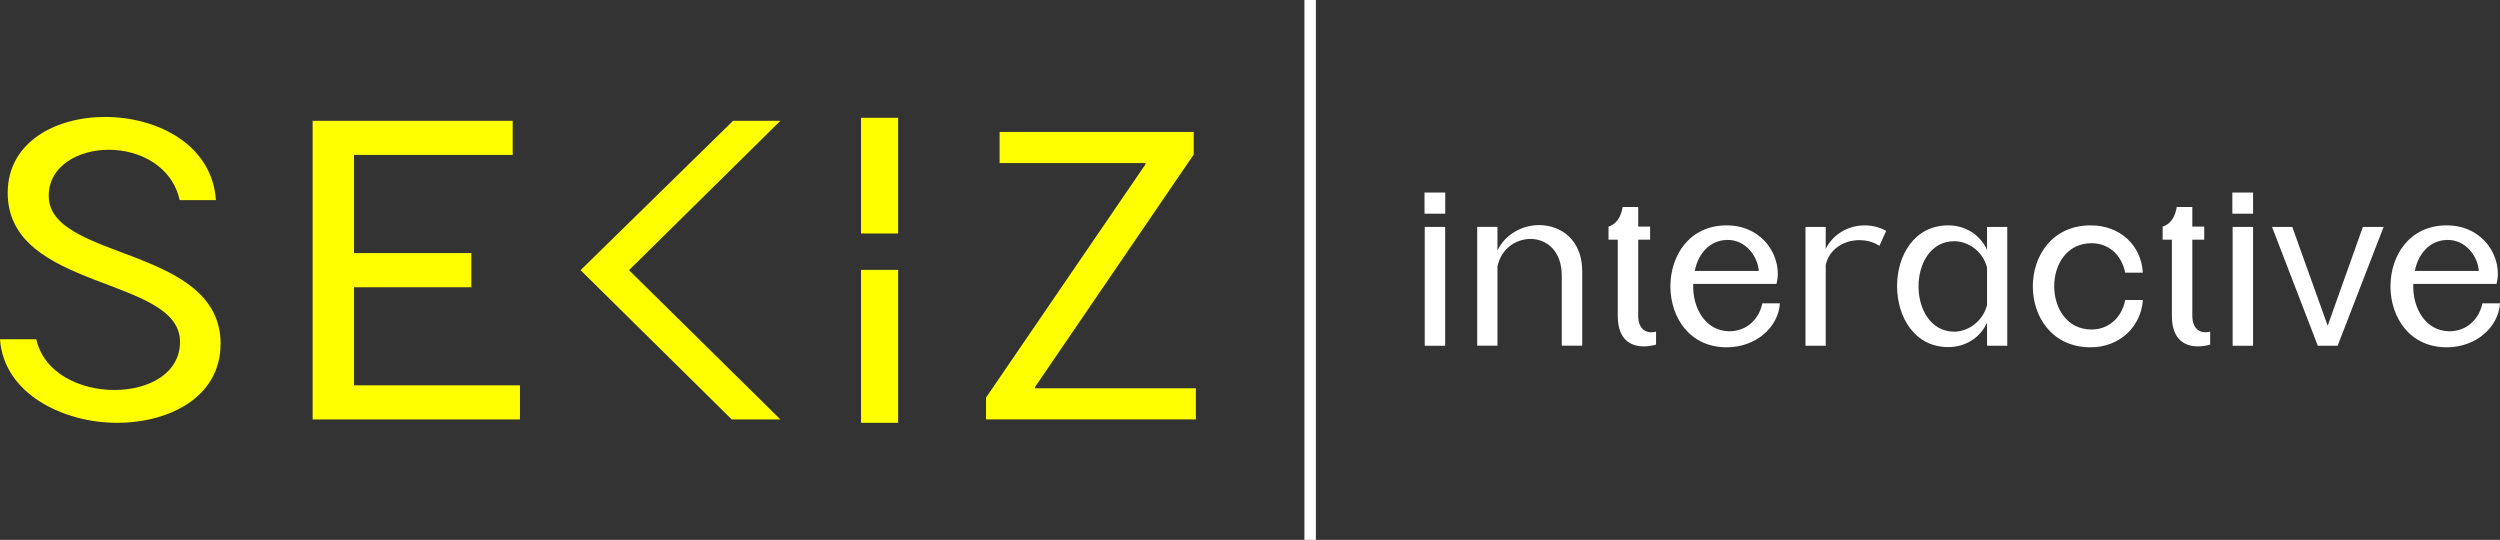
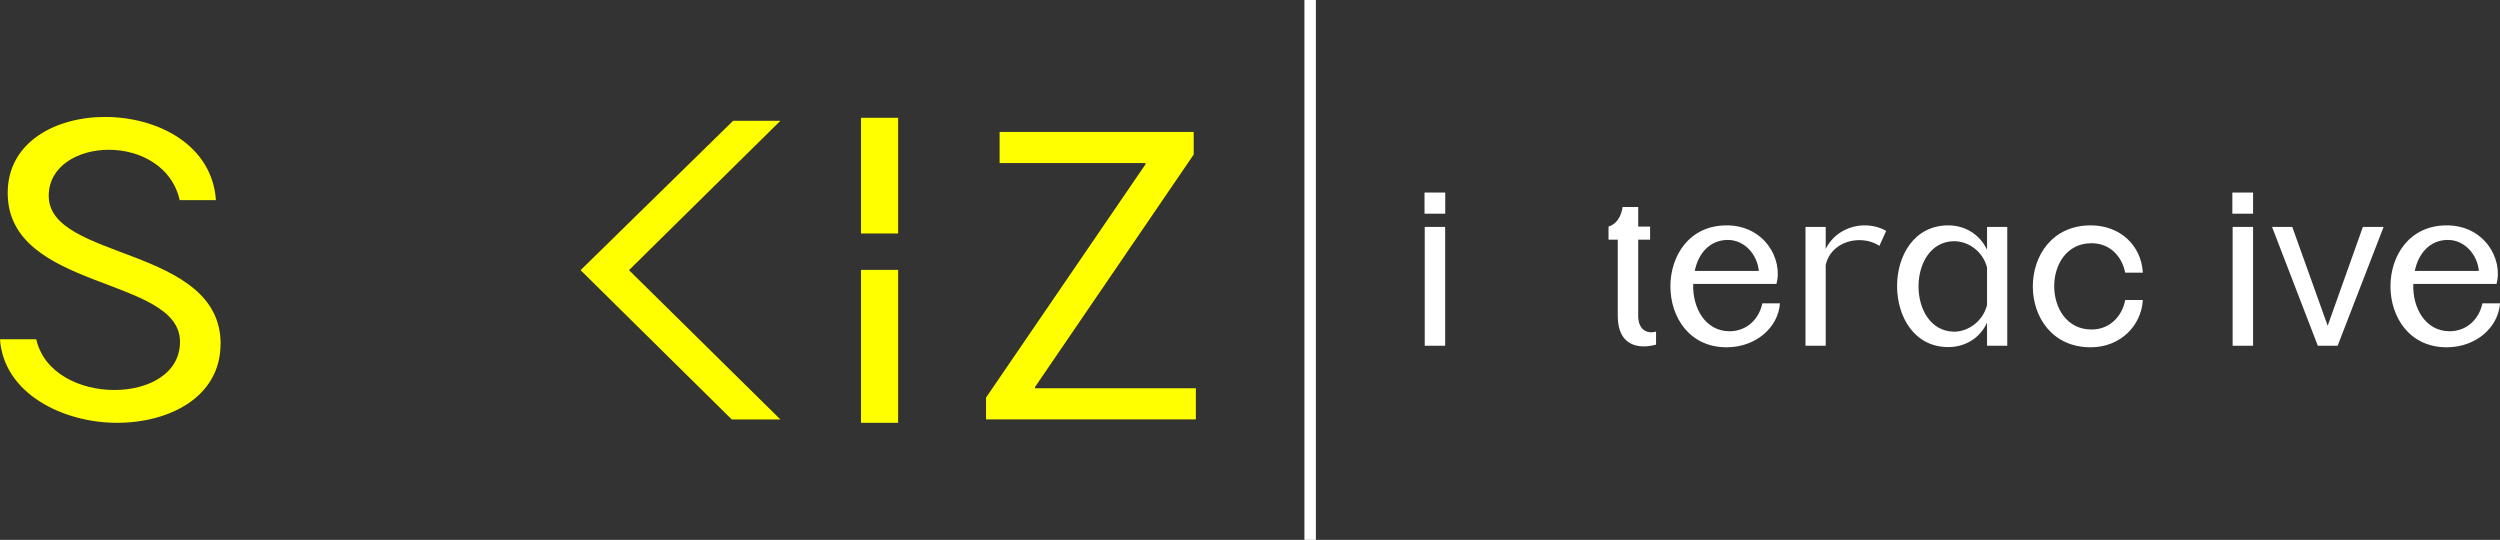
<svg xmlns="http://www.w3.org/2000/svg" id="katman_2" viewBox="0 0 357.19 77.13">
  <rect x="0" y="0" width="357.19" height="77.13" fill="#333333" stroke="none" />
  <defs>
    <style>
      .cls-1 {
        fill: #fff;
      }

      .cls-2 {
        fill: #ff0;
      }
    </style>
  </defs>
  <g id="katman_1">
    <g>
      <g>
        <path class="cls-1" d="M203.53,30.53v-3.02h2.96v3.02h-2.96ZM203.56,49.4v-16.98h2.92v16.98h-2.92Z" />
-         <path class="cls-1" d="M213.96,35.78c1.13-2.36,3.58-3.62,5.94-3.62,3.11,0,6.16,2.11,6.16,6.57v10.66h-2.92v-10c0-3.59-2.2-5.25-4.47-5.25-2.08,0-4.18,1.38-4.72,3.93v11.32h-2.89v-16.98h2.89v3.36Z" />
        <path class="cls-1" d="M234.06,45.12c0,1.86,1.1,2.64,2.55,2.26v1.86c-.5.13-1.1.25-1.73.25-1.82,0-3.74-.88-3.74-4.37v-10.88h-1.32v-1.86c1.16-.35,1.82-1.48,2.01-2.8h2.23v2.8h1.7v1.86h-1.7v10.88Z" />
        <path class="cls-1" d="M254.31,43.33c-.22,3.43-3.43,6.29-7.61,6.29-10.72,0-10.72-17.42,0-17.42,5.38,0,8.08,4.81,7.11,8.37h-11.89c-.13,3.43,1.73,6.73,5.16,6.76,2.52,0,4.25-1.76,4.72-3.99h2.52ZM242.14,38.71h9.15c-.19-2.23-1.95-4.43-4.43-4.43-2.64,0-4.25,2.04-4.72,4.43Z" />
        <path class="cls-1" d="M266.41,32.2c1.07,0,2.14.25,3.08.79l-.97,2.14c-.85-.57-1.89-.82-2.86-.82-2.2,0-4.31,1.26-4.81,3.55v11.54h-2.89v-16.98h2.89v3.14c1.1-2.2,3.33-3.36,5.57-3.36Z" />
        <path class="cls-1" d="M286.79,32.42v16.98h-2.89v-3.3c-1.04,2.26-3.18,3.49-5.54,3.49-9.72,0-9.78-17.39,0-17.39,2.36,0,4.5,1.26,5.54,3.49v-3.27h2.89ZM283.9,38.23c-.6-2.36-2.71-3.77-4.72-3.77-6.76.09-6.76,12.83,0,12.93,2.01,0,4.12-1.45,4.72-3.81v-5.35Z" />
        <path class="cls-1" d="M303.64,42.86h2.52c-.22,3.74-3.27,6.76-7.45,6.76-11.04,0-11.01-17.42,0-17.42,4.18,0,7.23,2.83,7.45,6.76h-2.52c-.47-2.36-2.2-4.21-4.81-4.21-7.14,0-7.08,12.33,0,12.33,2.61,0,4.37-1.89,4.81-4.21Z" />
-         <path class="cls-1" d="M313.23,45.12c0,1.86,1.1,2.64,2.55,2.26v1.86c-.5.13-1.1.25-1.73.25-1.82,0-3.74-.88-3.74-4.37v-10.88h-1.32v-1.86c1.16-.35,1.82-1.48,2.01-2.8h2.23v2.8h1.7v1.86h-1.7v10.88Z" />
        <path class="cls-1" d="M318.95,30.53v-3.02h2.96v3.02h-2.96ZM318.99,49.4v-16.98h2.92v16.98h-2.92Z" />
        <path class="cls-1" d="M340.56,32.42l-6.57,16.98h-2.83l-6.54-16.98h2.89l5.06,14.12,5.03-14.12h2.96Z" />
        <path class="cls-1" d="M357.19,43.33c-.22,3.43-3.43,6.29-7.61,6.29-10.72,0-10.72-17.42,0-17.42,5.38,0,8.08,4.81,7.11,8.37h-11.89c-.13,3.43,1.73,6.73,5.16,6.76,2.52,0,4.25-1.76,4.72-3.99h2.52ZM345.02,38.71h9.15c-.19-2.23-1.95-4.43-4.43-4.43-2.64,0-4.25,2.04-4.72,4.43Z" />
      </g>
      <rect class="cls-1" x="186.37" width="1.64" height="77.13" />
      <g>
        <path class="cls-2" d="M31.51,49.14c0,7.56-7.25,11.27-14.81,11.27S.55,56.33,0,48.47h5.18c1.1,4.88,6.28,7.25,11.15,7.25s9.39-2.32,9.39-6.89c0-9.39-24.62-7.25-24.62-21.27,0-7.25,6.83-10.85,13.9-10.85,7.5,0,15.3,3.96,15.85,11.88h-5.18c-1.1-4.88-5.73-7.19-10.12-7.19s-8.59,2.32-8.59,6.58c0,9.26,24.56,7.13,24.56,21.15Z" />
-         <path class="cls-2" d="M50.58,55.05h23.71v4.88h-29.62V17.26h28.58v4.88h-22.67v14.02h16.76v4.88h-16.76v14.02Z" />
        <path class="cls-2" d="M128.32,16.83v16.53h-5.3v-16.53h5.3Z" />
        <path class="cls-2" d="M128.32,38.56v21.85h-5.3v-21.85h5.3Z" />
        <path class="cls-2" d="M140.87,56.82l22.79-33.34v-.18h-20.84v-4.45h27.73v3.23l-22.67,33.21v.18h22.98v4.45h-29.98v-3.11Z" />
        <polygon class="cls-2" points="104.74 17.26 82.95 38.6 104.55 59.93 111.5 59.93 89.87 38.6 111.5 17.26 104.74 17.26" />
      </g>
    </g>
  </g>
</svg>